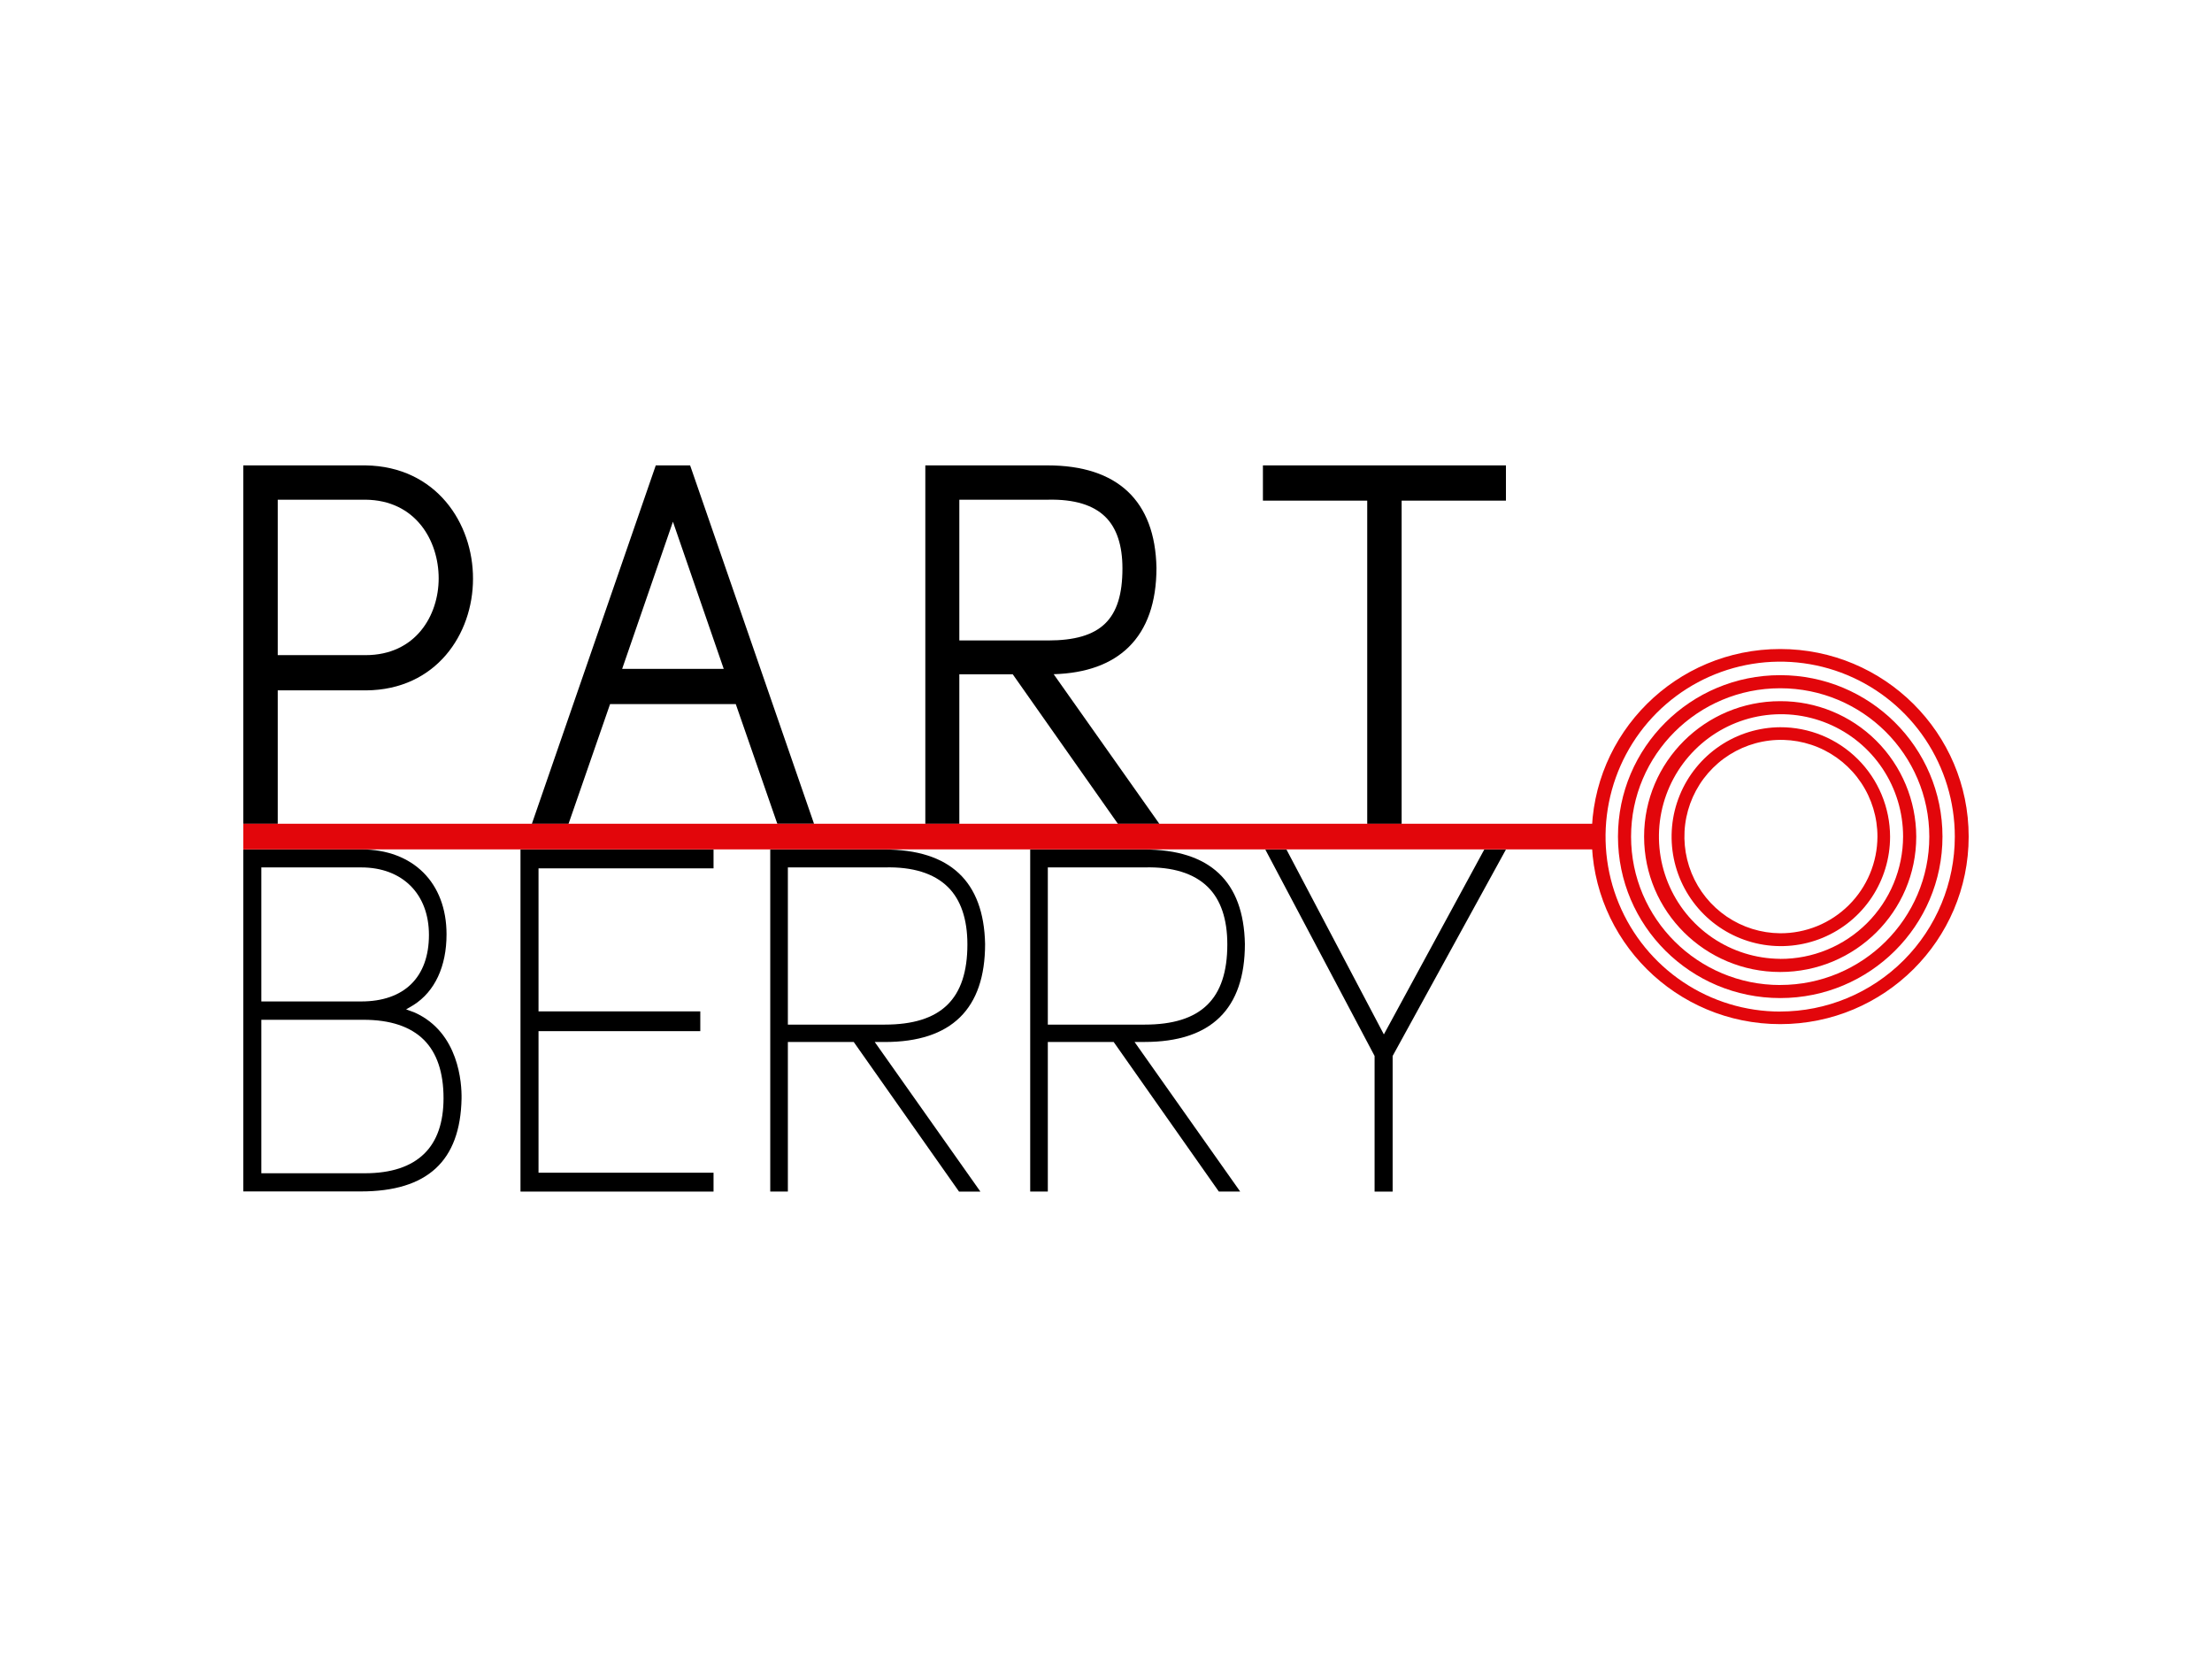
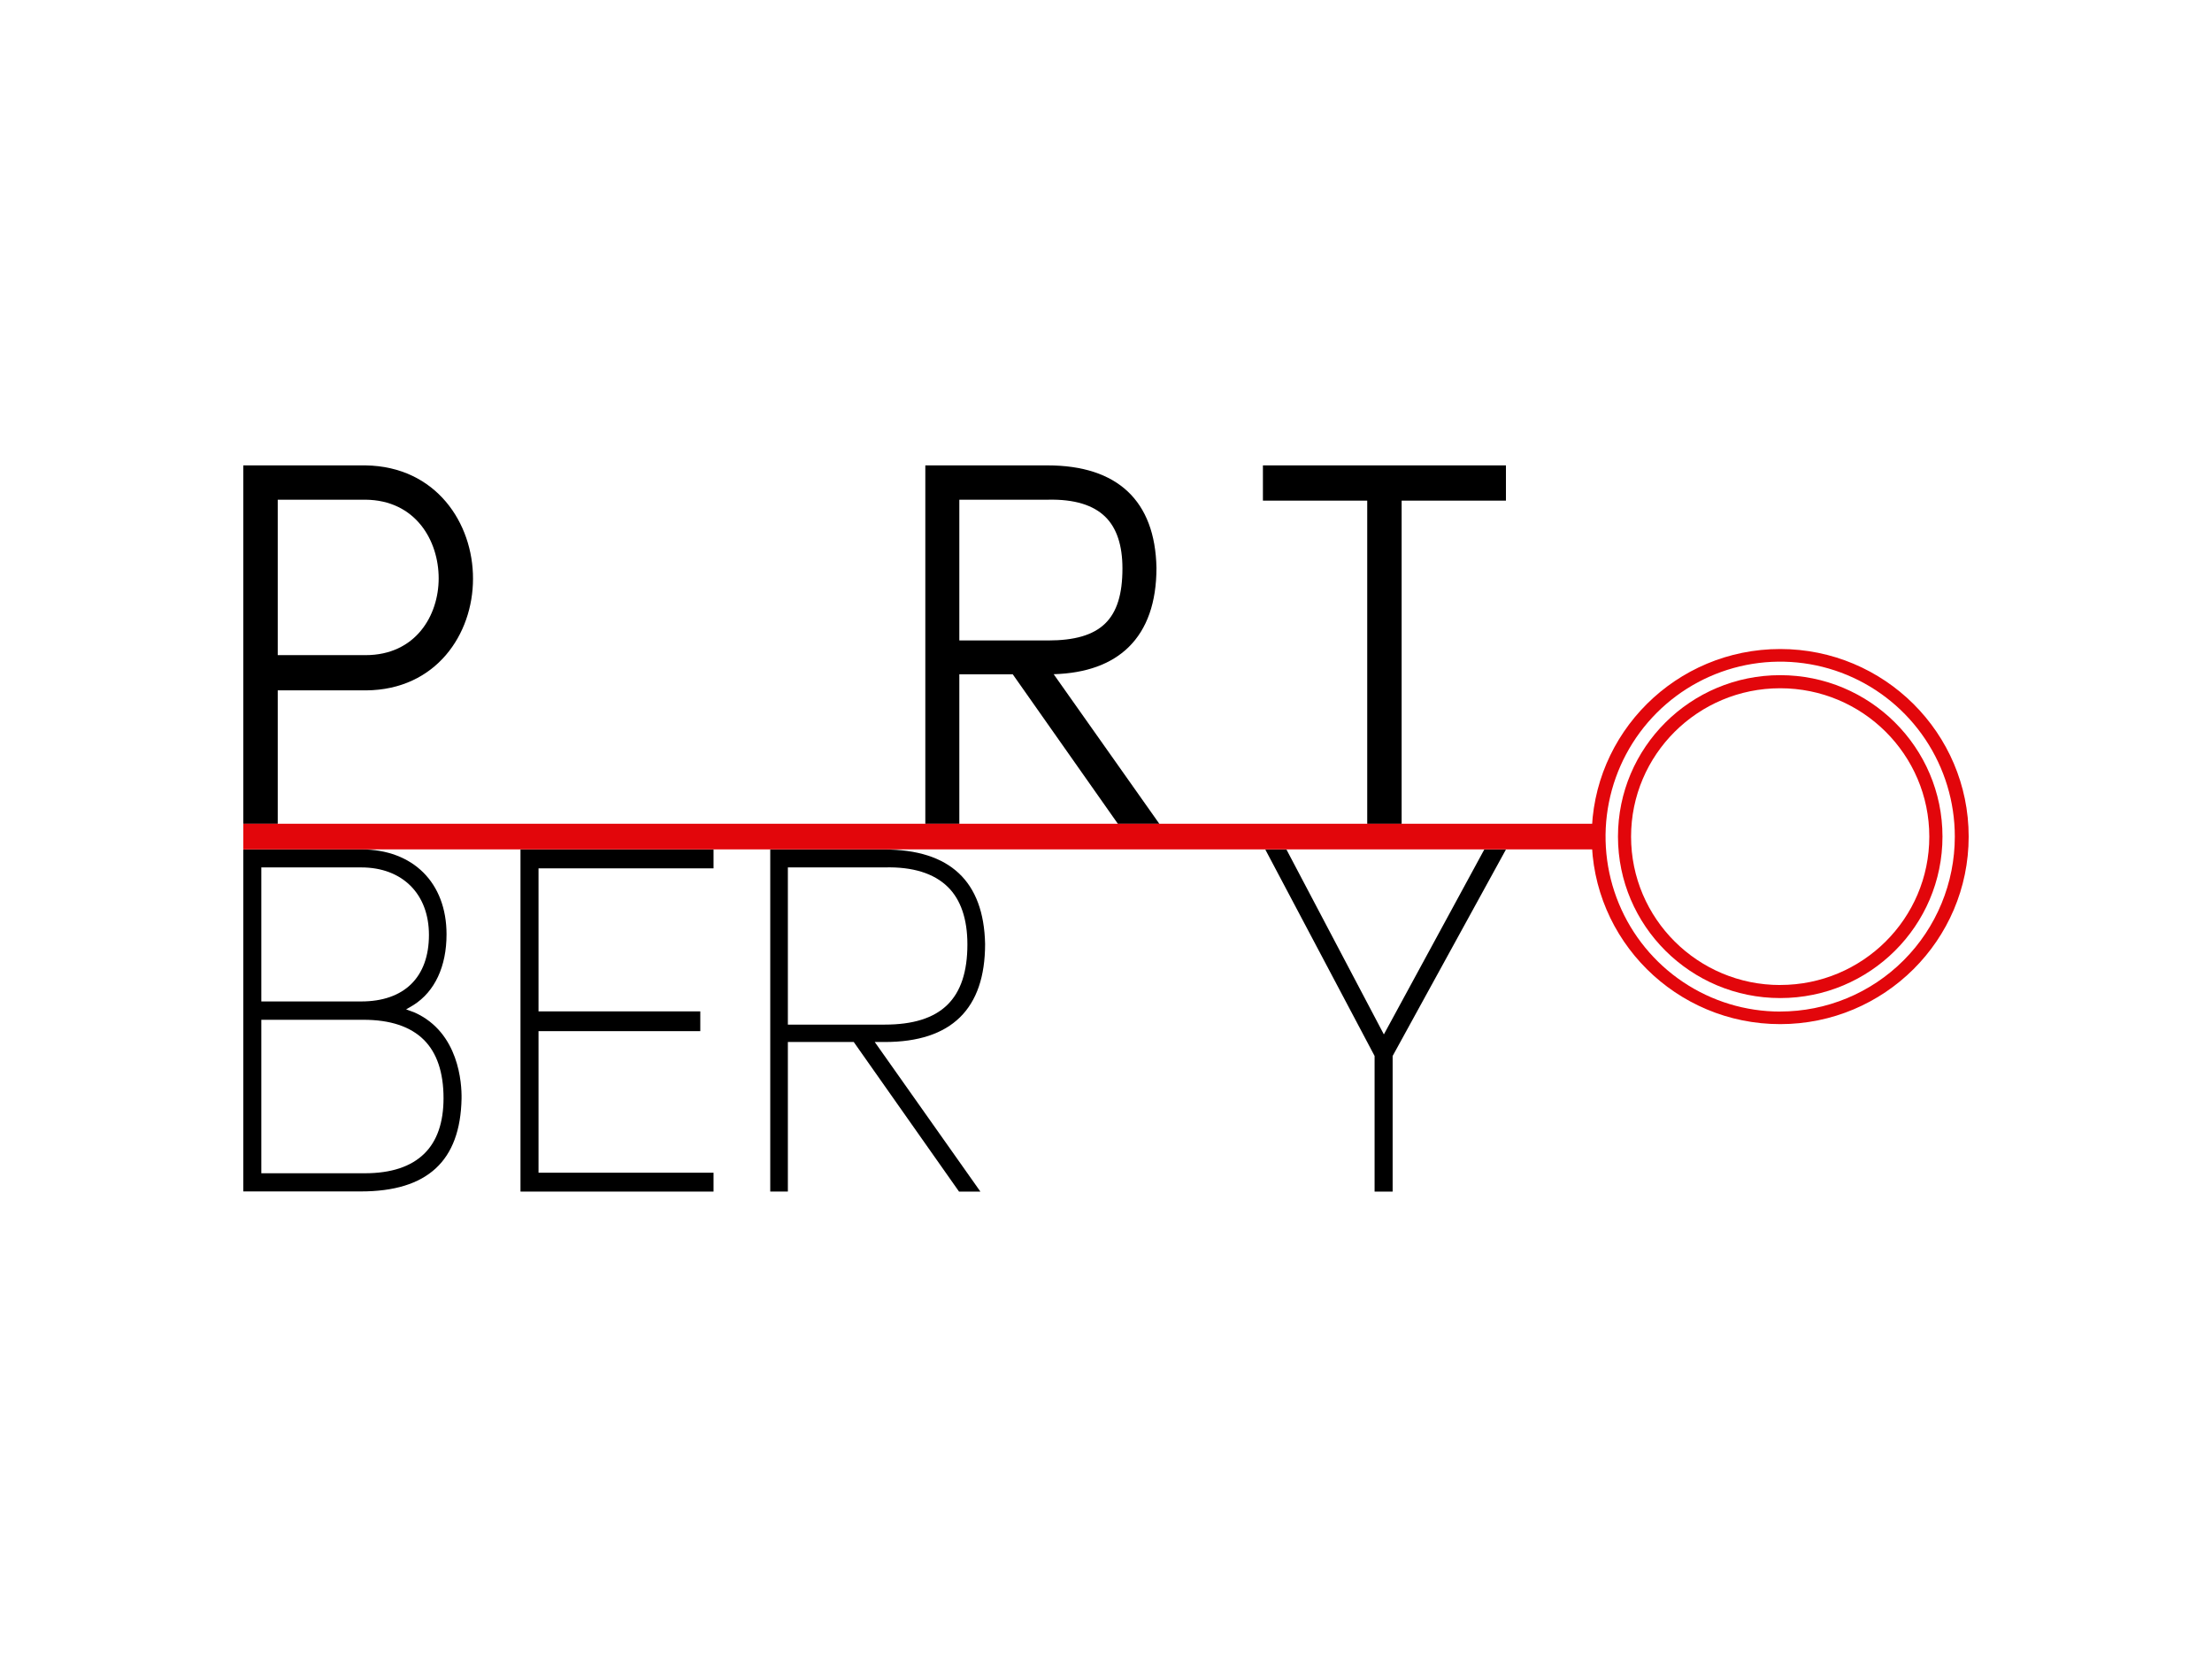
<svg xmlns="http://www.w3.org/2000/svg" width="201" height="151" viewBox="0 0 201 151" fill="none">
  <path d="M33.218 42.28H22.11V74.844H25.237V62.72H33.261C39.65 62.674 42.981 57.586 42.981 52.586C42.998 47.537 39.633 42.375 33.218 42.28ZM25.237 45.397H33.201C37.778 45.435 39.861 49.126 39.861 52.544C39.861 55.904 37.78 59.519 33.212 59.519H25.237V45.397Z" fill="black" />
-   <path d="M62.708 42.28H59.589L48.33 74.844H51.662L55.436 63.966H66.858L70.56 74.63L70.635 74.838H73.969L62.782 42.487L62.708 42.28ZM65.764 60.766H56.534L61.148 47.398L65.764 60.766Z" fill="black" />
  <path d="M102.559 58.788C104.236 57.143 105.086 54.721 105.086 51.583C104.964 45.495 101.543 42.28 95.186 42.28H84.082V74.844H87.172V61.259H92.026L101.582 74.844H105.349L95.746 61.251C98.687 61.166 100.979 60.337 102.559 58.788ZM100.441 46.957C101.475 47.972 101.994 49.547 101.994 51.641C101.994 56.29 100.034 58.185 95.225 58.185H87.172V45.397H95.238C97.63 45.344 99.353 45.884 100.441 46.957Z" fill="black" />
  <path d="M114.759 45.482H124.237V74.844H127.364V45.482H136.842V42.28H114.759V45.482Z" fill="black" />
  <path d="M37.697 91.995L36.903 91.701L37.575 91.306C39.511 90.081 40.576 87.802 40.576 84.884C40.576 80.196 37.534 77.167 32.827 77.167H22.11V108.24H32.788C38.839 108.24 41.831 105.476 41.941 99.801C41.964 98.44 41.718 93.816 37.697 91.995ZM23.746 90.98V78.804H32.827C36.562 78.804 38.977 81.211 38.977 84.933C38.977 88.776 36.736 90.98 32.827 90.98H23.746ZM23.746 92.647H33.036C35.456 92.647 37.296 93.257 38.514 94.467C39.699 95.645 40.303 97.431 40.303 99.768C40.303 101.974 39.716 103.671 38.558 104.804C37.352 105.992 35.538 106.589 33.162 106.589H23.746V92.647Z" fill="black" />
  <path d="M47.296 108.254H64.838V106.541H48.934V93.679H63.634V91.883H48.934V78.889H64.838V77.177H47.296V108.254Z" fill="black" />
  <path d="M80.35 77.177H69.991V108.25H71.592V94.661H77.576L87.049 108.118L87.144 108.254H89.086L79.487 94.665H80.4C86.449 94.665 89.514 91.666 89.514 85.758C89.394 80.061 86.314 77.177 80.35 77.177ZM87.905 85.793C87.905 90.764 85.516 93.085 80.389 93.085H71.592V78.803H80.4C82.927 78.737 84.867 79.338 86.128 80.579C87.307 81.736 87.905 83.502 87.905 85.793Z" fill="black" />
-   <path d="M103.969 77.177H93.612V108.25H95.213V94.661H101.196L110.753 108.25H112.693L103.094 94.661H104.007C110.056 94.661 113.121 91.661 113.121 85.754C113.011 80.061 109.934 77.177 103.969 77.177ZM109.75 80.579C110.926 81.736 111.524 83.491 111.524 85.793C111.524 90.764 109.136 93.085 104.009 93.085H95.213V78.803H104.019C106.54 78.737 108.488 79.338 109.75 80.579Z" fill="black" />
  <path d="M134.874 77.177L125.749 93.975L116.987 77.347L116.898 77.177H114.975L124.906 95.933V108.254H126.546V95.935L136.842 77.177H134.874Z" fill="black" />
  <path d="M144.922 74.837H22.11V77.166H144.922V74.837Z" fill="#E2060B" />
  <path d="M161.762 58.963C152.302 58.963 144.634 66.592 144.634 76.003C144.634 85.414 152.302 93.041 161.762 93.041C171.221 93.041 178.889 85.414 178.889 76.003C178.889 66.592 171.219 58.963 161.762 58.963ZM161.762 91.9C158.623 91.9 155.555 90.968 152.946 89.221C150.336 87.475 148.302 84.992 147.101 82.088C145.9 79.184 145.586 75.988 146.198 72.905C146.81 69.822 148.321 66.99 150.54 64.766C152.759 62.544 155.587 61.03 158.664 60.416C161.743 59.803 164.933 60.117 167.833 61.319C170.732 62.523 173.211 64.559 174.955 67.173C176.699 69.787 177.63 72.859 177.63 76.003C177.63 78.09 177.22 80.157 176.422 82.085C175.625 84.014 174.456 85.766 172.982 87.242C171.509 88.717 169.759 89.888 167.834 90.686C165.909 91.485 163.845 91.896 161.762 91.896V91.9Z" fill="#E2060B" />
  <path d="M161.762 61.338C153.62 61.338 147.022 67.903 147.022 76.004C147.022 84.106 153.624 90.673 161.766 90.673C169.908 90.673 176.509 84.106 176.509 76.004C176.509 67.903 169.904 61.338 161.762 61.338ZM161.762 89.488C154.28 89.488 148.212 83.451 148.212 76.008C148.212 68.566 154.28 62.527 161.762 62.527C169.244 62.527 175.312 68.561 175.312 76.008C175.312 83.456 169.244 89.484 161.762 89.484V89.488Z" fill="#E2060B" />
-   <path d="M161.763 63.701C154.938 63.701 149.396 69.209 149.396 76.004C149.396 82.799 154.934 88.305 161.763 88.305C168.592 88.305 174.126 82.796 174.126 76.004C174.115 72.731 172.806 69.595 170.488 67.288C168.169 64.981 165.031 63.691 161.763 63.701ZM161.763 87.109C159.572 87.095 157.435 86.43 155.62 85.201C153.806 83.971 152.395 82.23 151.567 80.198C150.739 78.167 150.53 75.935 150.966 73.784C151.403 71.634 152.465 69.661 154.019 68.115C155.574 66.568 157.55 65.517 159.701 65.094C161.85 64.672 164.077 64.896 166.099 65.739C168.122 66.582 169.851 68.007 171.066 69.832C172.282 71.658 172.93 73.803 172.93 75.998C172.926 77.462 172.634 78.912 172.07 80.263C171.507 81.614 170.683 82.841 169.646 83.874C168.609 84.906 167.379 85.724 166.026 86.28C164.674 86.837 163.225 87.12 161.763 87.115V87.109Z" fill="#E2060B" />
-   <path d="M161.763 66.068C159.803 66.08 157.889 66.673 156.264 67.772C154.639 68.871 153.376 70.429 152.633 72.246C151.891 74.064 151.703 76.062 152.092 77.987C152.482 79.912 153.432 81.678 154.822 83.063C156.213 84.448 157.982 85.389 159.906 85.768C161.83 86.147 163.823 85.947 165.634 85.193C167.444 84.438 168.991 83.164 170.079 81.53C171.167 79.896 171.748 77.976 171.748 76.012C171.745 74.702 171.484 73.406 170.98 72.197C170.477 70.989 169.74 69.891 168.813 68.968C167.886 68.044 166.786 67.313 165.576 66.815C164.366 66.318 163.071 66.064 161.763 66.068ZM161.763 84.786C160.031 84.773 158.342 84.247 156.909 83.274C155.475 82.3 154.361 80.924 153.707 79.317C153.054 77.71 152.89 75.946 153.235 74.246C153.582 72.546 154.422 70.987 155.652 69.765C156.881 68.543 158.444 67.713 160.144 67.38C161.844 67.046 163.604 67.225 165.203 67.892C166.801 68.559 168.167 69.685 169.128 71.129C170.088 72.573 170.601 74.269 170.6 76.003C170.596 77.161 170.365 78.308 169.918 79.376C169.472 80.444 168.82 81.414 167.999 82.23C167.179 83.045 166.206 83.691 165.136 84.13C164.065 84.568 162.92 84.792 161.763 84.786Z" fill="#E2060B" />
</svg>